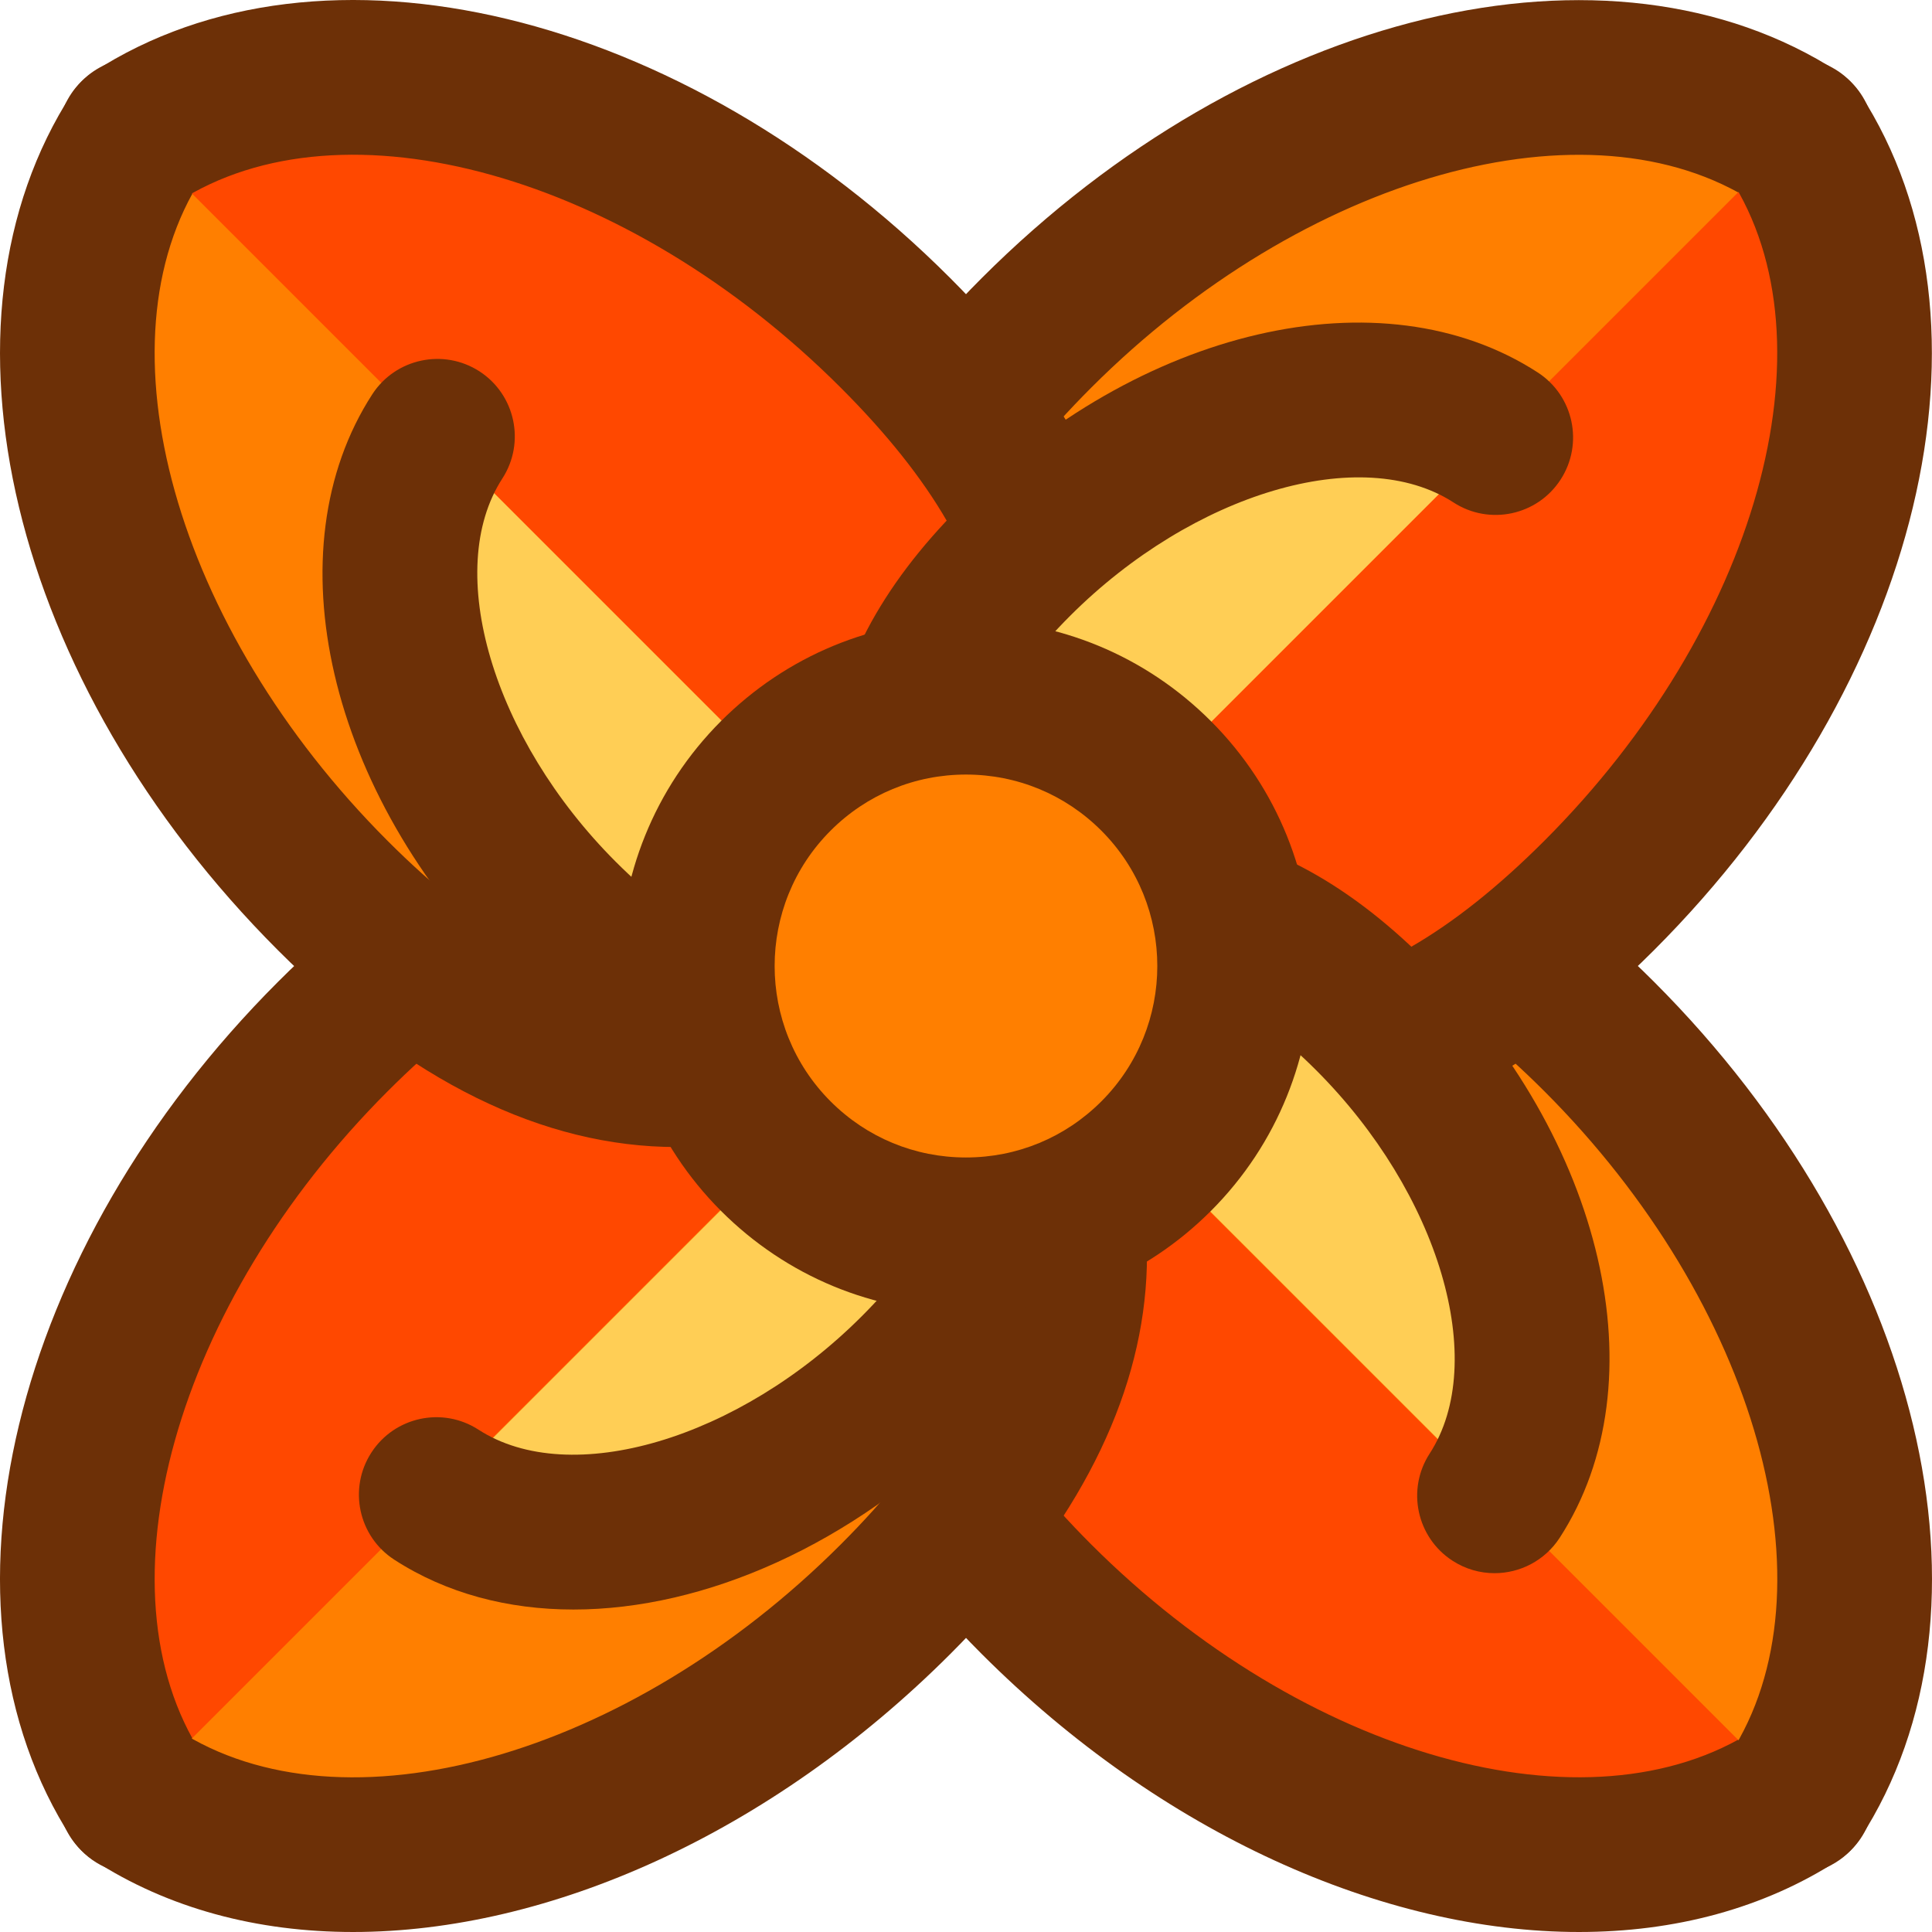
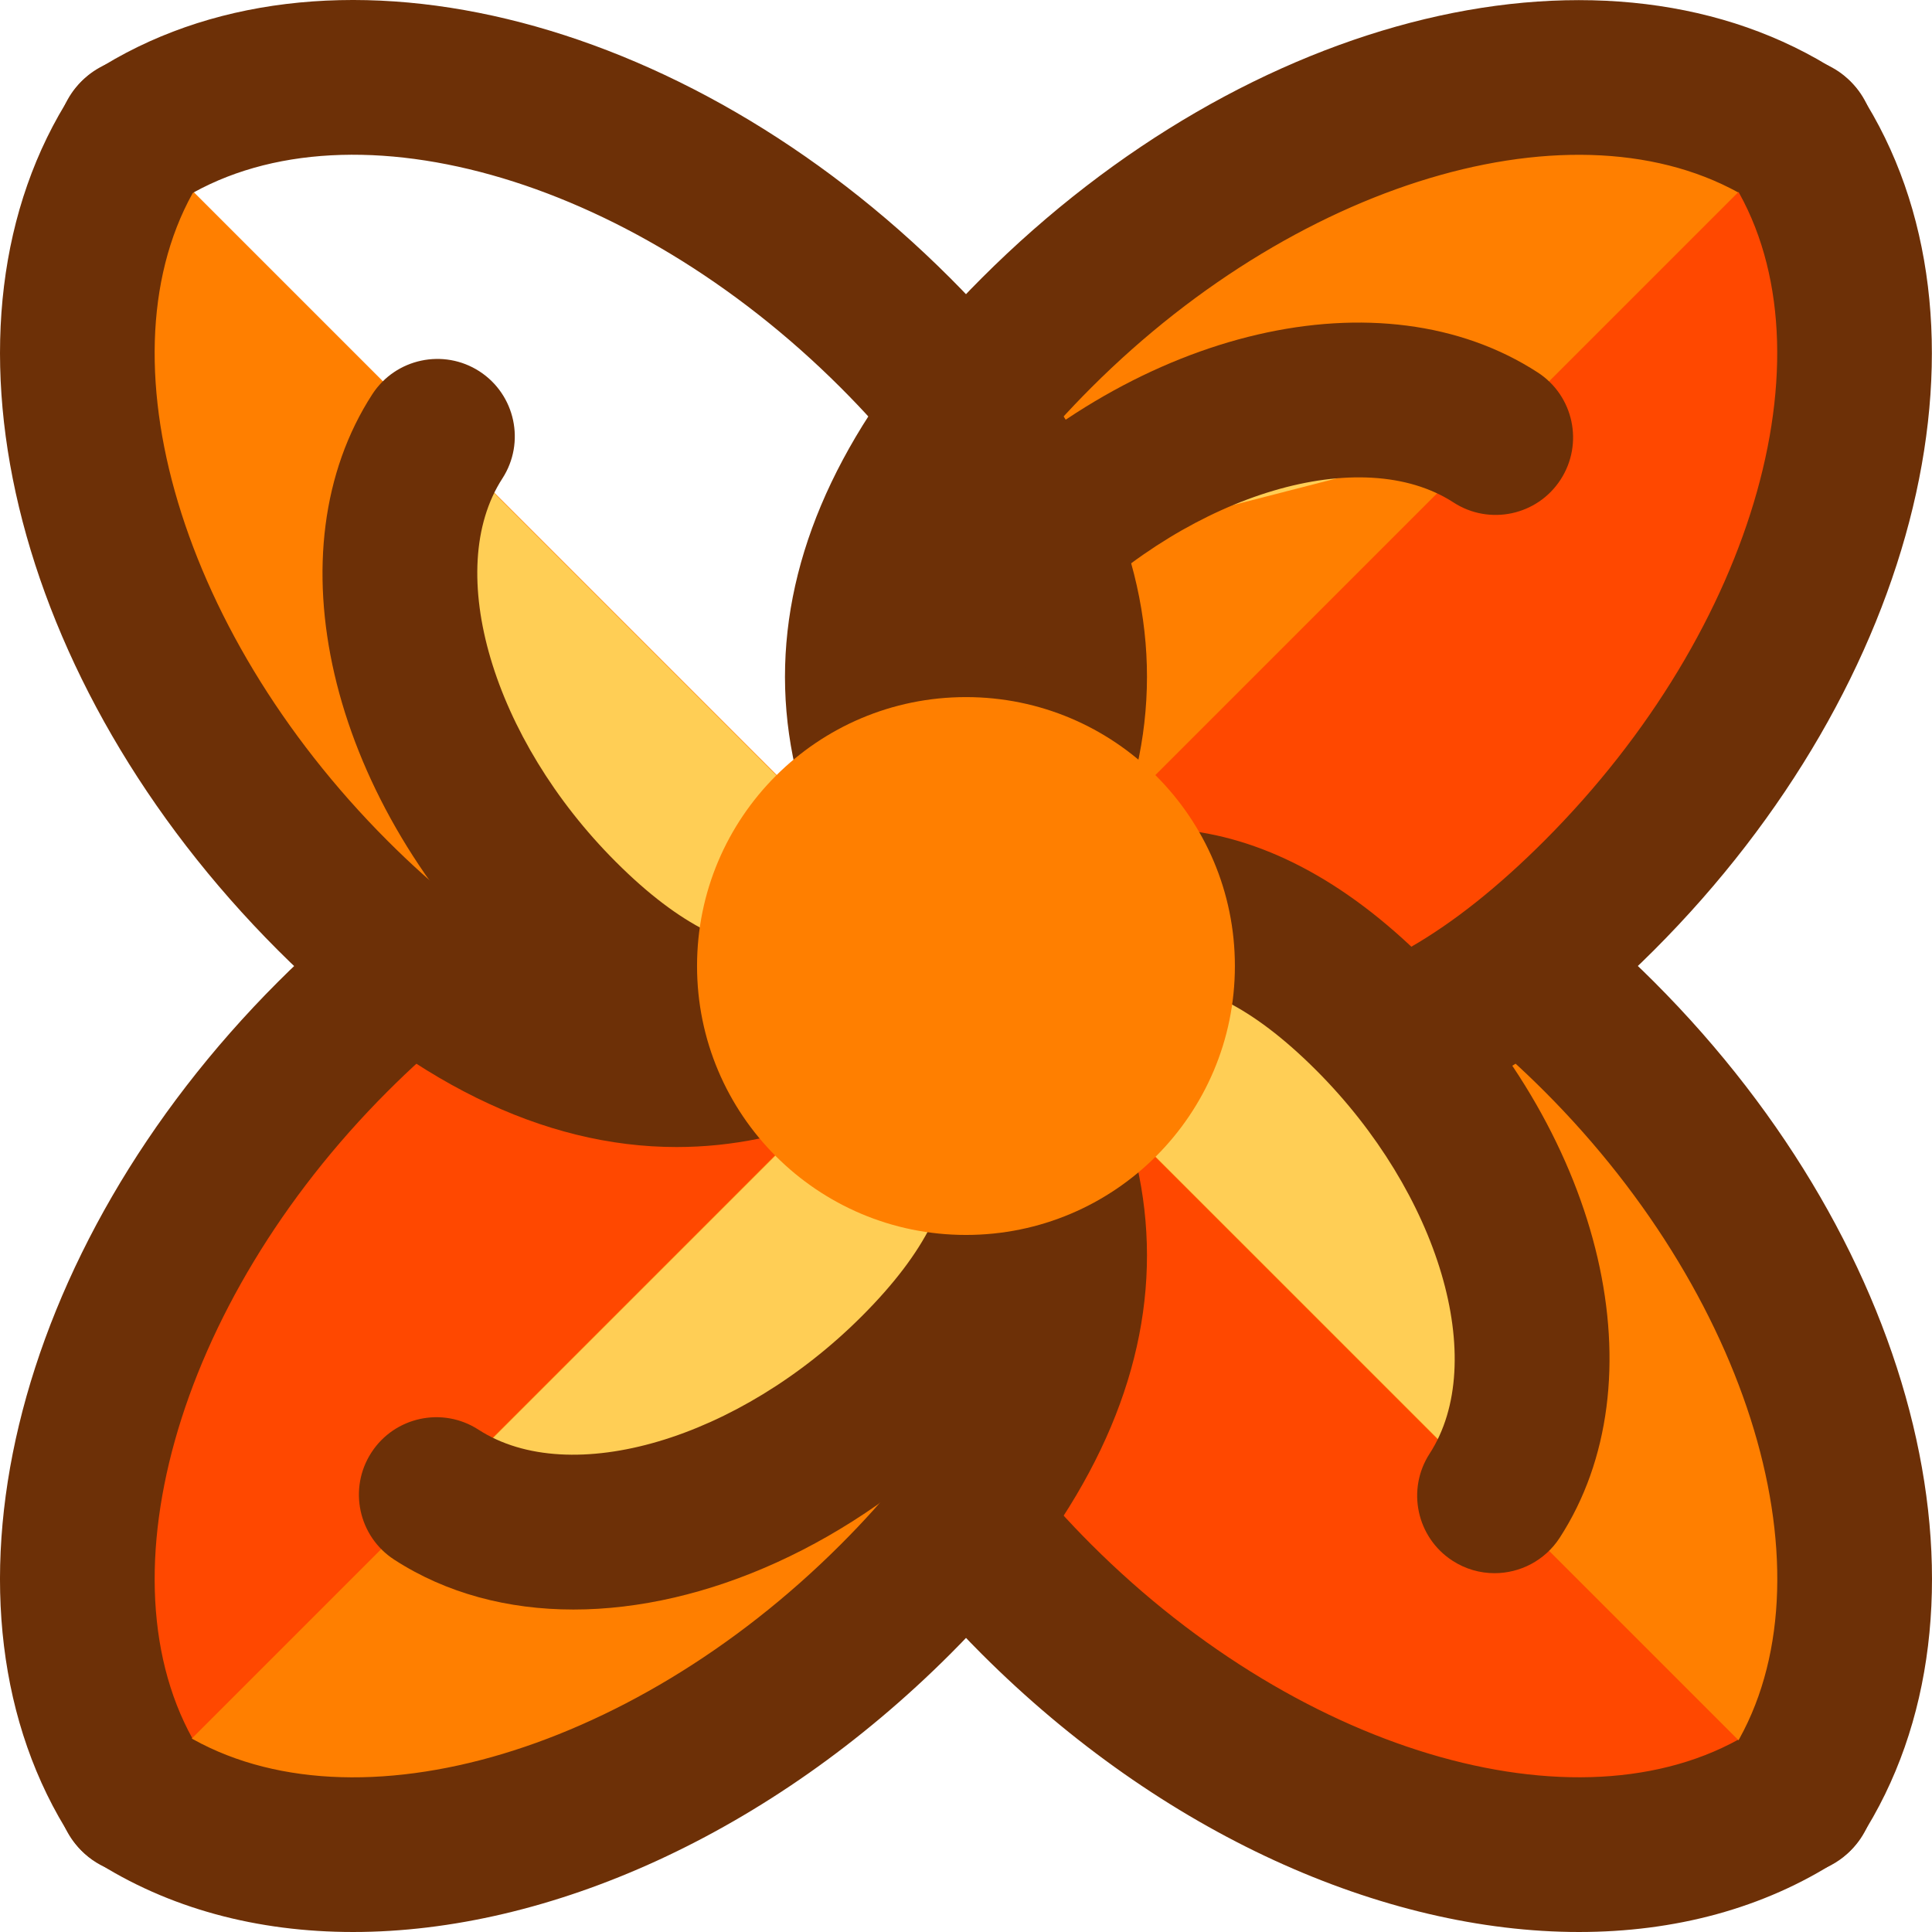
<svg xmlns="http://www.w3.org/2000/svg" height="800px" width="800px" version="1.1" id="Layer_1" viewBox="0 0 491.138 491.138" xml:space="preserve">
  <path style="fill:#FF4800;" d="M456.702,456.313c-49.199,31.878-131.403,12.02-193.229-49.79  c-61.834-61.826-51.633-113.995-14.368-157.791" />
  <path style="fill:#6D3007;" d="M401.406,491.137c-49.719,0-106.11-24.946-151.859-70.695  c-60.936-60.928-66.276-124.723-15.447-184.478c7.05-8.294,19.48-9.287,27.758-2.237c8.279,7.05,9.287,19.48,2.237,27.758  c-37.455,44.024-33.351,84.464,13.296,131.111c54.122,54.099,126.598,74.382,168.598,47.191c9.129-5.916,21.323-3.308,27.23,5.813  c5.916,9.129,3.316,21.323-5.813,27.231C448.337,485.198,425.659,491.137,401.406,491.137z" />
  <path style="fill:#FF7F00;" d="M456.718,34.866C407.472,2.957,325.284,22.814,263.474,84.633  c-61.834,61.818-51.649,113.979-14.336,157.814" />
  <path style="fill:#6D3007;" d="M249.138,262.147c-5.569,0-11.106-2.355-15.006-6.932c-50.861-59.77-45.529-123.573,15.415-184.501  C317.596,2.642,409.22-19.359,467.423,18.348c9.129,5.908,11.729,18.101,5.813,27.231c-5.916,9.121-18.117,11.729-27.231,5.813  c-42.039-27.215-114.507-6.94-168.613,47.167c-46.655,46.647-50.743,87.087-13.265,131.127c7.05,8.287,6.049,20.708-2.237,27.758  C258.188,260.603,253.651,262.147,249.138,262.147z" />
  <path style="fill:#FF4800;" d="M34.822,456.715C2.944,407.5,22.794,325.312,84.62,263.502  c61.802-61.826,113.987-51.649,157.798-14.368" />
  <path style="fill:#6D3007;" d="M34.838,476.407c-6.451,0-12.776-3.167-16.549-8.988c-37.683-58.195-15.644-149.811,52.405-217.844  c60.928-60.952,124.723-66.284,184.485-15.447c8.287,7.05,9.287,19.48,2.237,27.758c-7.058,8.287-19.48,9.279-27.758,2.237  c-44.048-37.478-84.496-33.359-131.111,13.296c-54.122,54.099-74.405,126.574-47.199,168.582c5.908,9.129,3.3,21.323-5.821,27.238  C42.227,475.383,38.509,476.407,34.838,476.407z" />
  <path style="fill:#FF7F00;" d="M34.42,456.297c49.231,31.909,131.419,12.052,193.229-49.766  c61.834-61.818,51.649-113.987,14.336-157.814" />
  <path style="fill:#6D3007;" d="M89.756,491.137c-24.269,0-46.954-5.947-66.04-18.314c-9.129-5.916-11.729-18.109-5.813-27.231  c5.916-9.145,18.125-11.729,27.231-5.813c42.016,27.215,114.483,6.955,168.598-47.167c46.663-46.647,50.743-87.095,13.273-131.127  c-7.058-8.279-6.057-20.708,2.229-27.75c8.263-7.058,20.701-6.057,27.75,2.229c50.877,59.762,45.544,123.565-15.407,184.501  C195.842,466.191,139.467,491.137,89.756,491.137z" />
  <path style="fill:#FFCE55;" d="M110.929,379.962c31.09,20.149,83.031,7.617,122.077-31.445c39.077-39.062,32.65-72.034,9.09-99.722" />
  <path style="fill:#6D3007;" d="M145.784,409.162c-16.691,0-32.351-4.112-45.56-12.674c-9.129-5.908-11.729-18.109-5.813-27.231  c5.916-9.129,18.109-11.729,27.231-5.813c23.347,15.1,66.143,2.465,97.438-28.845c33.319-33.312,23.544-54.784,8.027-73.035  c-7.05-8.287-6.049-20.716,2.237-27.758c8.294-7.042,20.724-6.042,27.758,2.237c34.462,40.519,30.846,85.409-10.169,126.417  C216.677,392.707,179.167,409.162,145.784,409.162z" />
  <path style="fill:#FF7F00;" d="M34.838,34.425C2.929,83.664,22.794,165.852,84.604,227.662  c61.818,61.826,113.987,51.649,157.814,14.336" />
  <path style="fill:#6D3007;" d="M172.007,291.591c-33.887,0-68.033-16.699-101.321-50.003C2.629,173.532-19.395,81.907,18.312,23.72  c5.916-9.137,18.117-11.737,27.231-5.813c9.129,5.916,11.729,18.109,5.813,27.231c-27.223,42.008-6.94,114.491,47.167,168.606  c46.655,46.647,87.095,50.751,131.127,13.273c8.263-7.058,20.708-6.065,27.75,2.229c7.058,8.279,6.057,20.708-2.229,27.75  C228.075,280.075,200.127,291.591,172.007,291.591z" />
-   <path style="fill:#FF4800;" d="M34.436,34.835c49.199-31.878,131.403-12.02,193.213,49.798  c61.834,61.818,51.633,113.987,14.352,157.783" />
  <path style="fill:#6D3007;" d="M242.001,262.115c-4.513,0-9.043-1.536-12.753-4.695c-8.287-7.058-9.287-19.48-2.237-27.758  c37.471-44.024,33.375-84.456-13.281-131.103C159.616,44.445,87.141,24.169,45.149,51.36c-9.121,5.931-21.315,3.308-27.231-5.821  s-3.316-21.323,5.813-27.231C81.895-19.406,173.527,2.642,241.576,70.706c60.944,60.928,66.284,124.715,15.431,184.47  C253.107,259.76,247.57,262.115,242.001,262.115z" />
  <path style="fill:#FFCE55;" d="M111.173,110.934c-20.141,31.09-7.601,83.039,31.46,122.092  c39.062,39.062,72.019,32.642,99.706,9.066" />
  <path style="fill:#6D3007;" d="M197.945,280.555c-23.339,0.008-46.86-11.24-69.23-33.611  C83.313,201.55,68.984,139.842,94.647,100.221c5.916-9.114,18.125-11.713,27.238-5.821c9.121,5.916,11.729,18.109,5.821,27.238  c-15.132,23.347-2.458,66.158,28.853,97.461c33.312,33.312,54.784,23.52,73.027,8.003c8.263-7.058,20.701-6.057,27.75,2.229  c7.058,8.279,6.057,20.708-2.229,27.75C236.708,272.757,217.386,280.555,197.945,280.555z" />
  <path style="fill:#FF7F00;" d="M456.285,456.723c31.909-49.231,12.06-131.411-49.766-193.237  c-61.818-61.818-113.987-51.649-157.814-14.336" />
  <path style="fill:#6D3007;" d="M456.269,476.415c-3.678,0-7.389-1.024-10.689-3.167c-9.129-5.916-11.729-18.109-5.813-27.231  c27.223-42.008,6.947-114.491-47.167-168.606c-46.663-46.647-87.095-50.735-131.127-13.273c-8.271,7.042-20.708,6.057-27.75-2.229  c-7.058-8.279-6.057-20.708,2.229-27.75c59.754-50.869,123.55-45.544,184.501,15.407c68.064,68.057,90.088,159.681,52.366,217.868  C469.038,473.248,462.712,476.415,456.269,476.415z" />
  <path style="fill:#FF4800;" d="M456.301,34.441c31.878,49.223,12.028,131.411-49.782,193.221  c-61.818,61.826-114.003,51.649-157.814,14.368" />
  <path style="fill:#6D3007;" d="M319.1,291.599c-28.121,0-56.052-11.5-83.165-34.564c-8.287-7.05-9.287-19.48-2.237-27.758  c7.058-8.294,19.488-9.287,27.758-2.237c44.024,37.455,84.464,33.367,131.127-13.296c54.099-54.107,74.382-126.582,47.175-168.59  c-5.908-9.129-3.3-21.323,5.821-27.238c9.121-5.908,21.323-3.308,27.238,5.821c37.683,58.195,15.651,149.819-52.389,217.852  C387.141,274.9,352.987,291.599,319.1,291.599z" />
-   <path style="fill:#FFCE55;" d="M380.21,111.201c-31.106-20.165-83.046-7.617-122.108,31.445  c-39.046,39.07-32.634,72.034-9.058,99.722" />
+   <path style="fill:#FFCE55;" d="M380.21,111.201c-31.106-20.165-83.046-7.617-122.108,31.445  " />
  <path style="fill:#6D3007;" d="M249.043,262.068c-5.569,0-11.106-2.355-14.998-6.932c-34.469-40.495-30.87-85.386,10.122-126.409  c45.41-45.41,107.142-59.723,146.747-34.044c9.129,5.916,11.729,18.109,5.813,27.231c-5.916,9.145-18.125,11.729-27.231,5.813  c-23.355-15.132-66.158-2.465-97.477,28.845c-33.296,33.312-23.513,54.792-7.995,73.035c7.058,8.279,6.057,20.708-2.229,27.75  C258.101,260.516,253.564,262.068,249.043,262.068z" />
  <path style="fill:#FFCE55;" d="M379.95,380.23c20.157-31.098,7.601-83.046-31.445-122.092c-39.062-39.077-72.034-32.65-99.738-9.074  " />
  <path style="fill:#6D3007;" d="M379.934,399.922c-3.678,0-7.389-1.024-10.689-3.167c-9.129-5.916-11.729-18.109-5.813-27.231  c15.124-23.347,2.458-66.15-28.845-97.461c-33.312-33.312-54.8-23.528-73.051-8.003c-8.287,7.058-20.716,6.057-27.758-2.237  c-7.05-8.286-6.049-20.716,2.237-27.758c40.527-34.469,85.417-30.862,126.432,10.153c45.395,45.403,59.715,107.11,34.036,146.723  C392.702,396.748,386.377,399.922,379.934,399.922z" />
  <circle style="fill:#FF7F00;" cx="245.561" cy="245.574" r="68.364" />
-   <path style="fill:#6D3007;" d="M245.561,333.63c-23.513,0-45.631-9.161-62.259-25.789c-34.32-34.328-34.32-90.191-0.008-124.534  c16.644-16.628,38.754-25.781,62.267-25.781c23.52,0,45.639,9.161,62.259,25.789c34.32,34.328,34.32,90.191,0,124.526  C291.192,324.469,269.074,333.63,245.561,333.63z M245.561,196.902c-12.997,0-25.222,5.065-34.414,14.257  c-18.968,18.968-18.968,49.853,0,68.829c9.192,9.192,21.417,14.257,34.414,14.257c12.997,0,25.222-5.065,34.414-14.257  c18.968-18.975,18.968-49.853,0-68.829C270.783,201.967,258.558,196.902,245.561,196.902z" />
</svg>